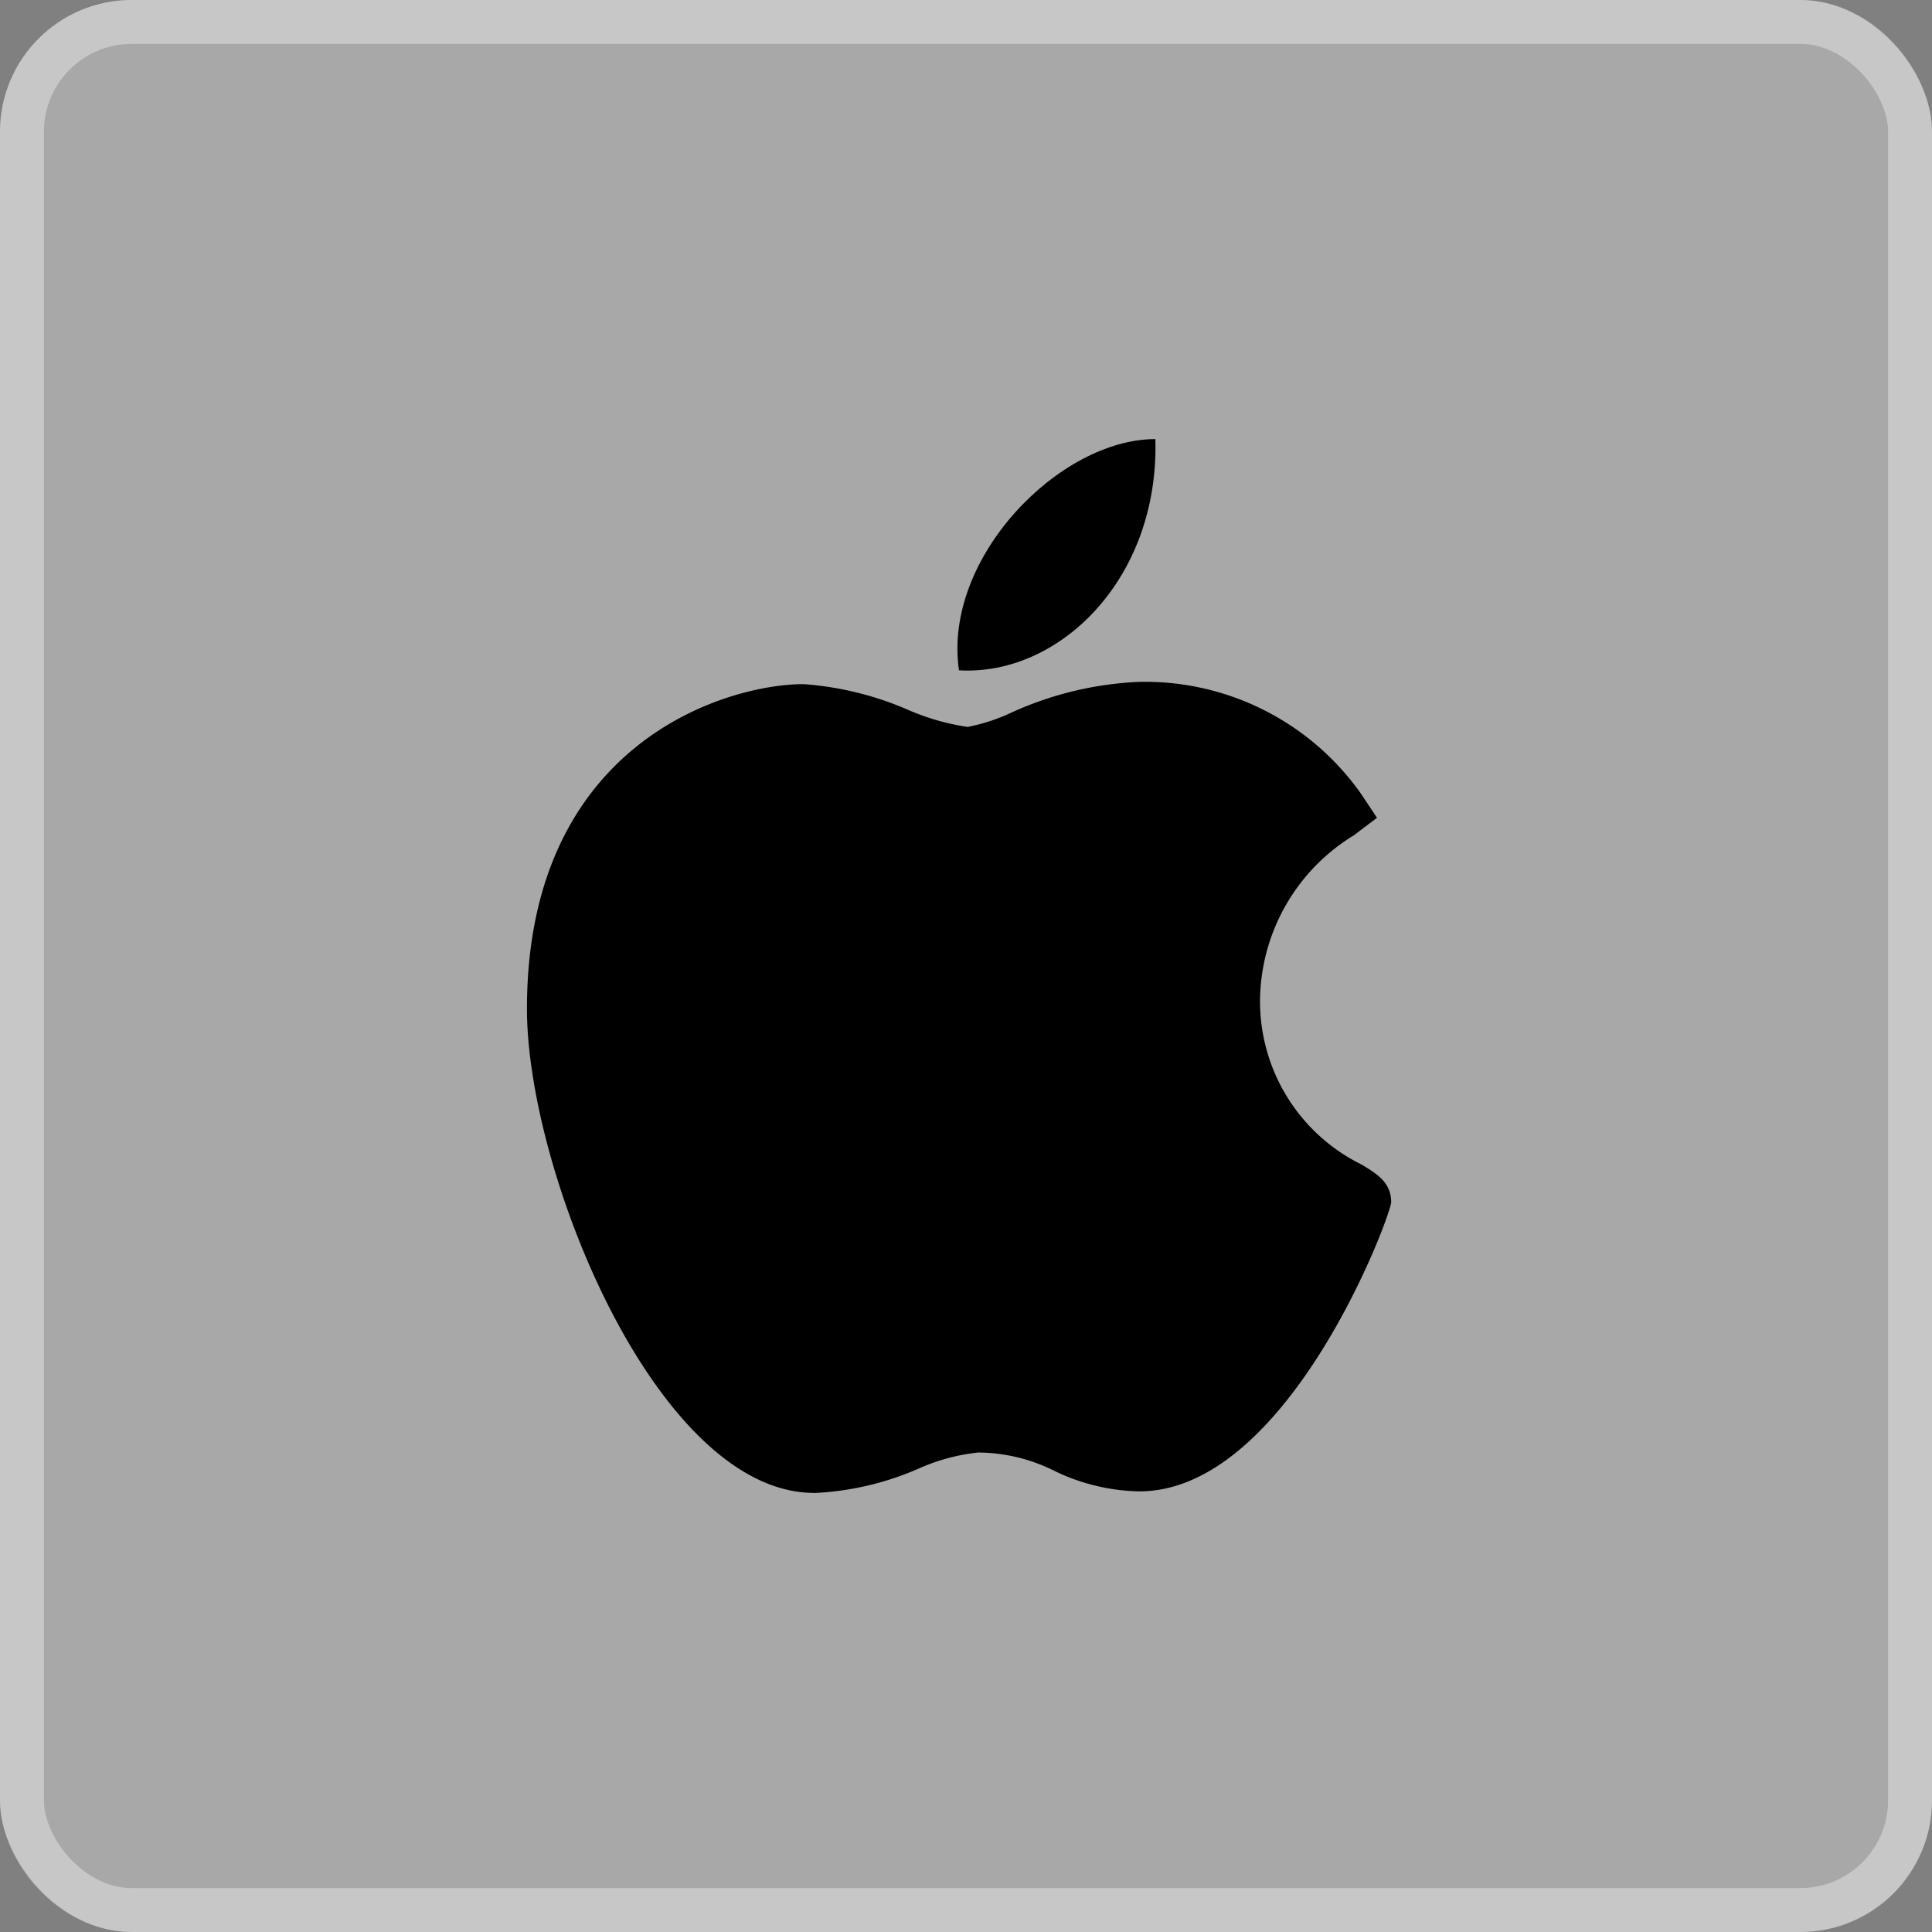
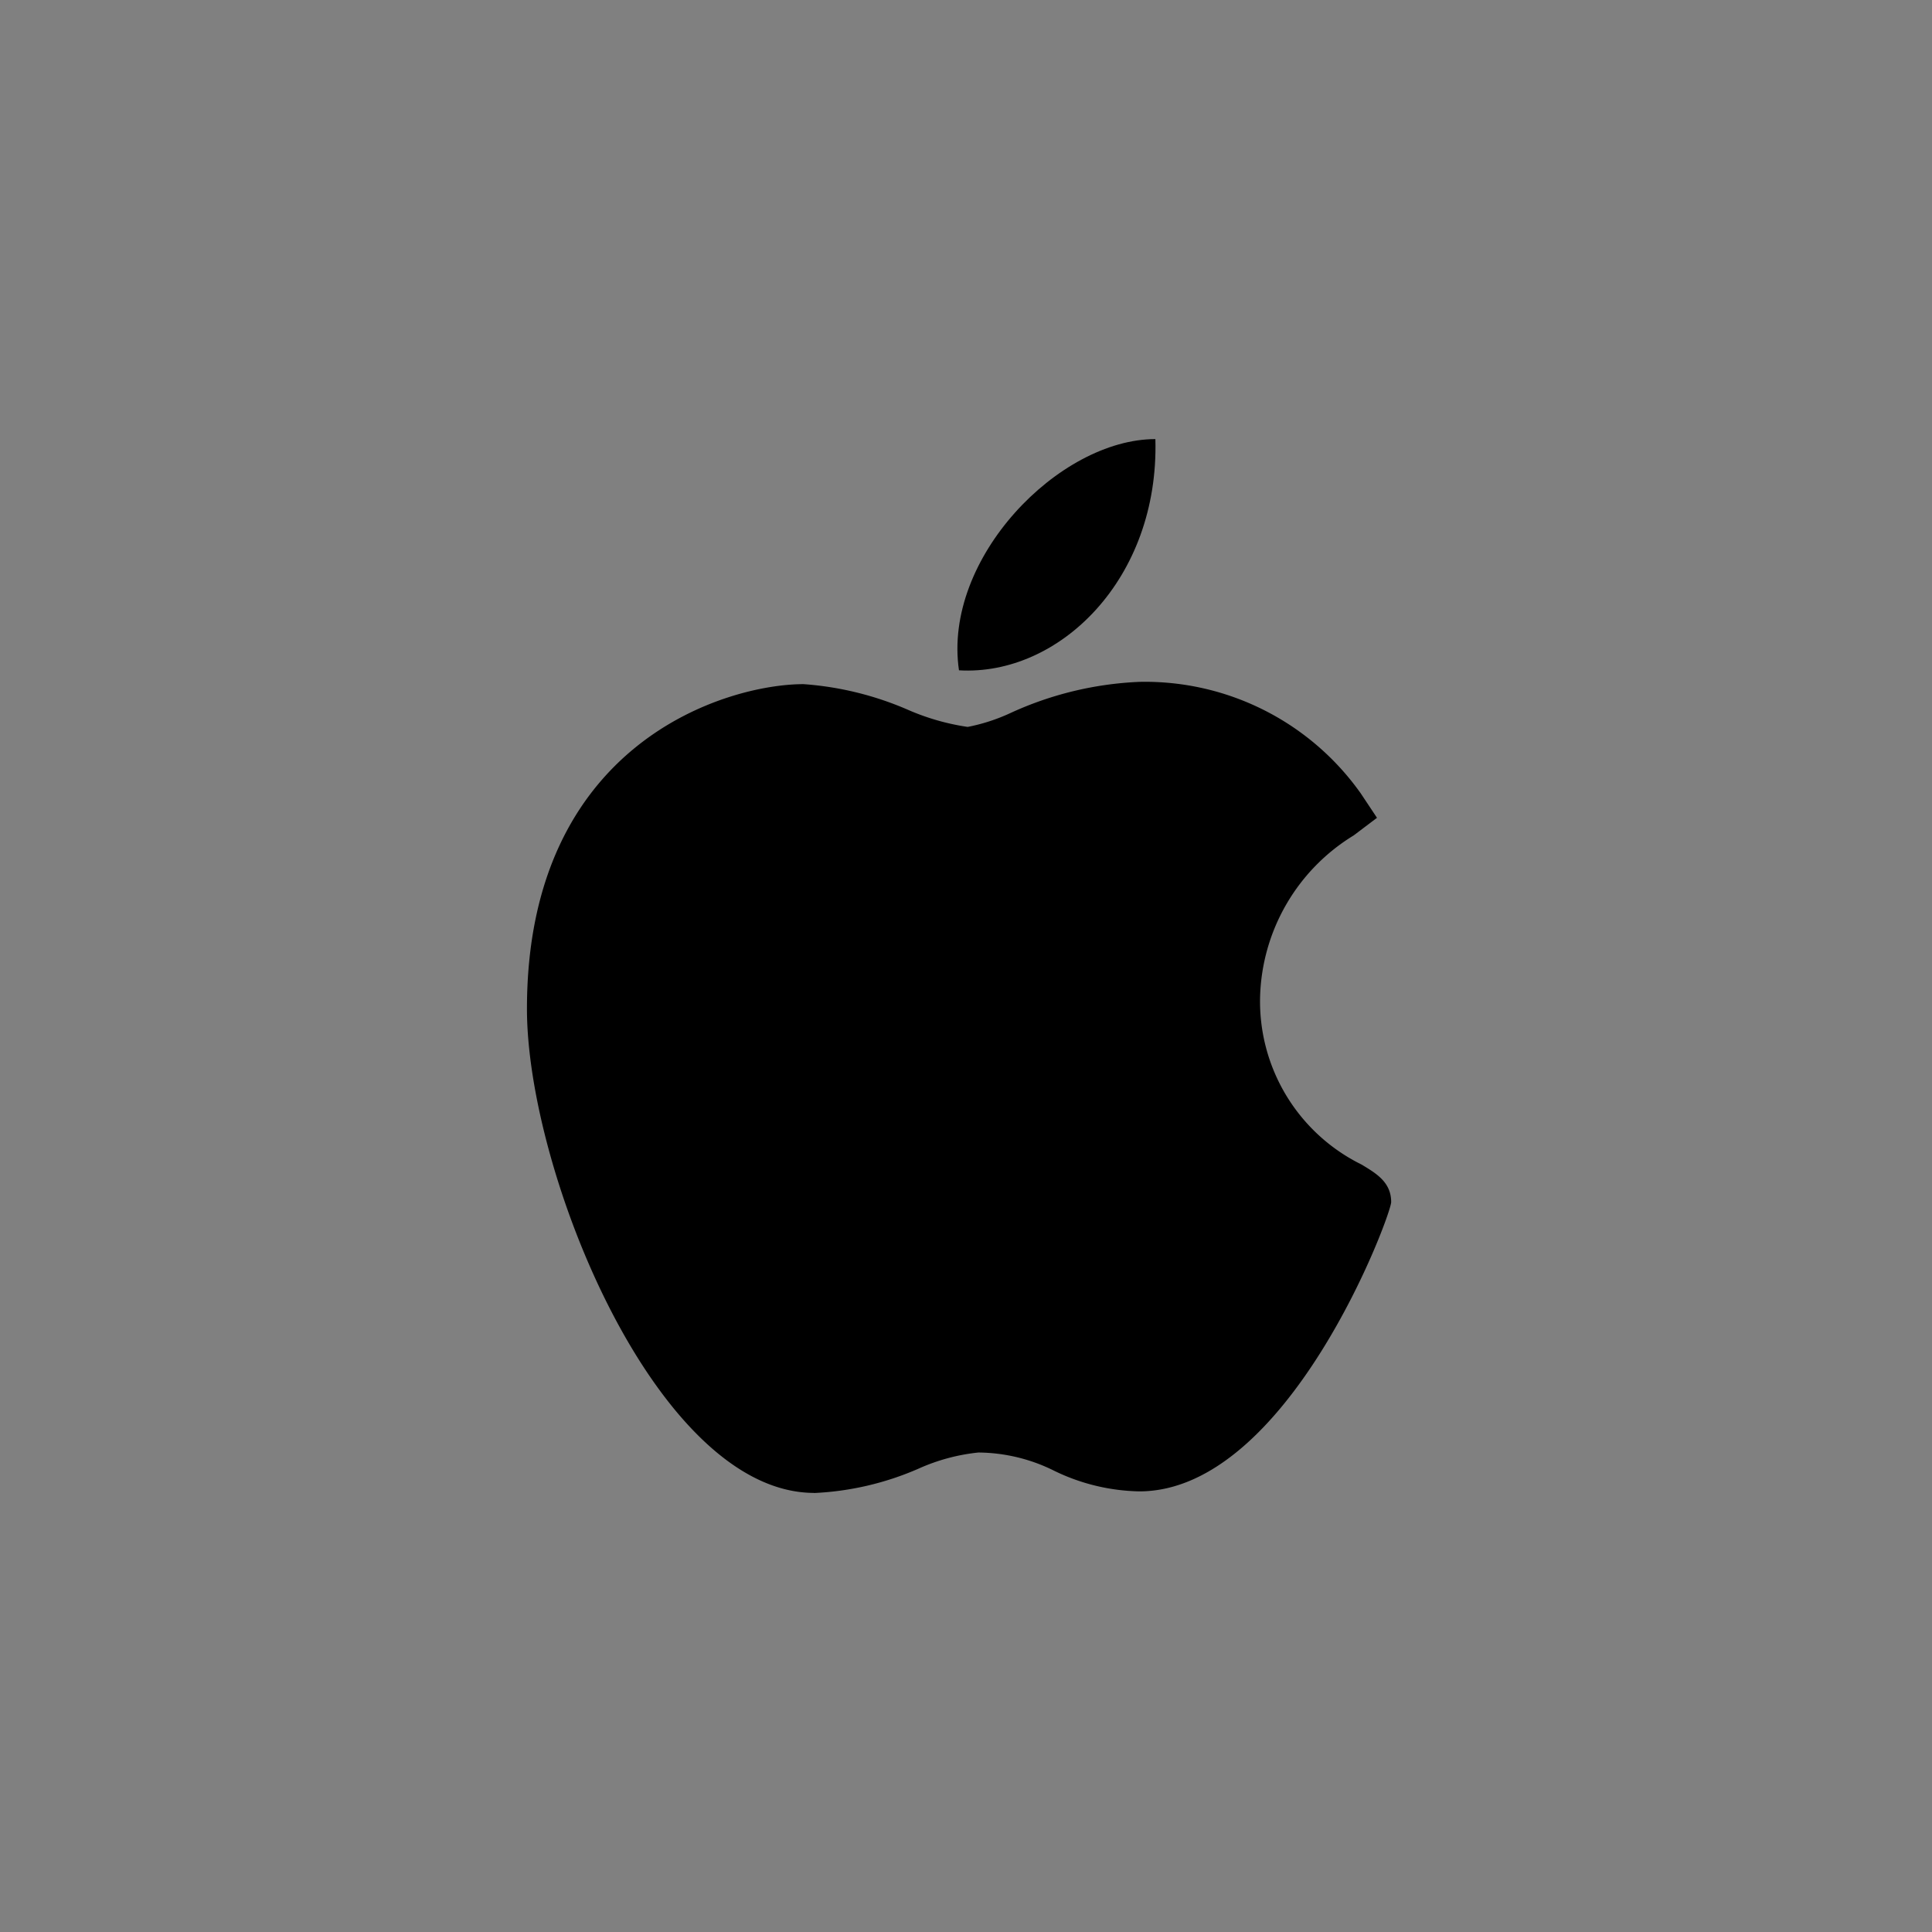
<svg xmlns="http://www.w3.org/2000/svg" width="44" height="44" viewBox="0 0 44 44">
  <rect x="0" y="0" width="44" height="44" fill="#808080" stroke="none" />
  <g id="apple" transform="translate(-16491 -481)">
    <g id="Rounded_Rectangle_1" data-name="Rounded Rectangle 1" transform="translate(16491 481)" fill="rgba(255,255,255,0.32)" stroke="rgba(255,255,255,0.36)" stroke-width="1">
-       <rect width="44" height="44" rx="3" stroke="none" />
-       <rect x="0.5" y="0.5" width="43" height="43" rx="2.5" fill="none" />
-     </g>
+       </g>
    <g id="apple-2" data-name="apple" transform="translate(16456.979 491)">
      <path id="Path_509" data-name="Path 509" d="M52.549,136.429c-3.572-.021-6.527-7.312-6.527-11.025,0-6.066,4.55-7.394,6.3-7.394a7.254,7.254,0,0,1,2.379.585,5.317,5.317,0,0,0,1.358.389,4.226,4.226,0,0,0,.974-.316,7.809,7.809,0,0,1,2.937-.71h.007a6.019,6.019,0,0,1,5.037,2.544l.367.552-.529.4a4.449,4.449,0,0,0-2.133,3.669,4.141,4.141,0,0,0,2.311,3.828c.331.2.674.4.674.854,0,.293-2.34,6.589-5.738,6.589a4.615,4.615,0,0,1-1.938-.47,3.929,3.929,0,0,0-1.725-.415,4.436,4.436,0,0,0-1.366.369,6.69,6.69,0,0,1-2.369.553Z" transform="translate(0 -112.429)" />
      <path id="Path_510" data-name="Path 510" d="M259.663,0c.089,3.191-2.194,5.4-4.473,5.266C254.815,2.719,257.469,0,259.663,0Z" transform="translate(-199.329)" />
    </g>
  </g>
</svg>